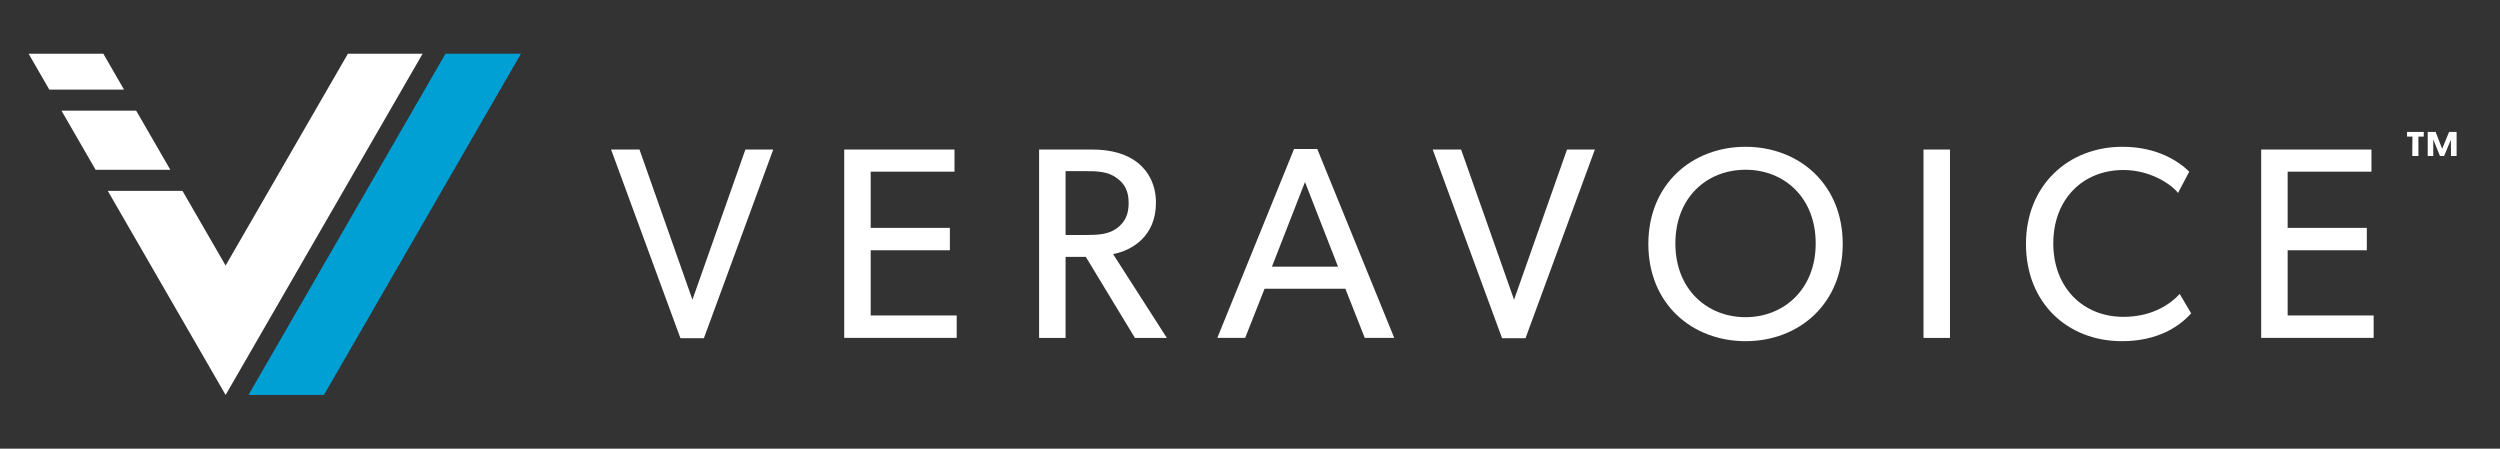
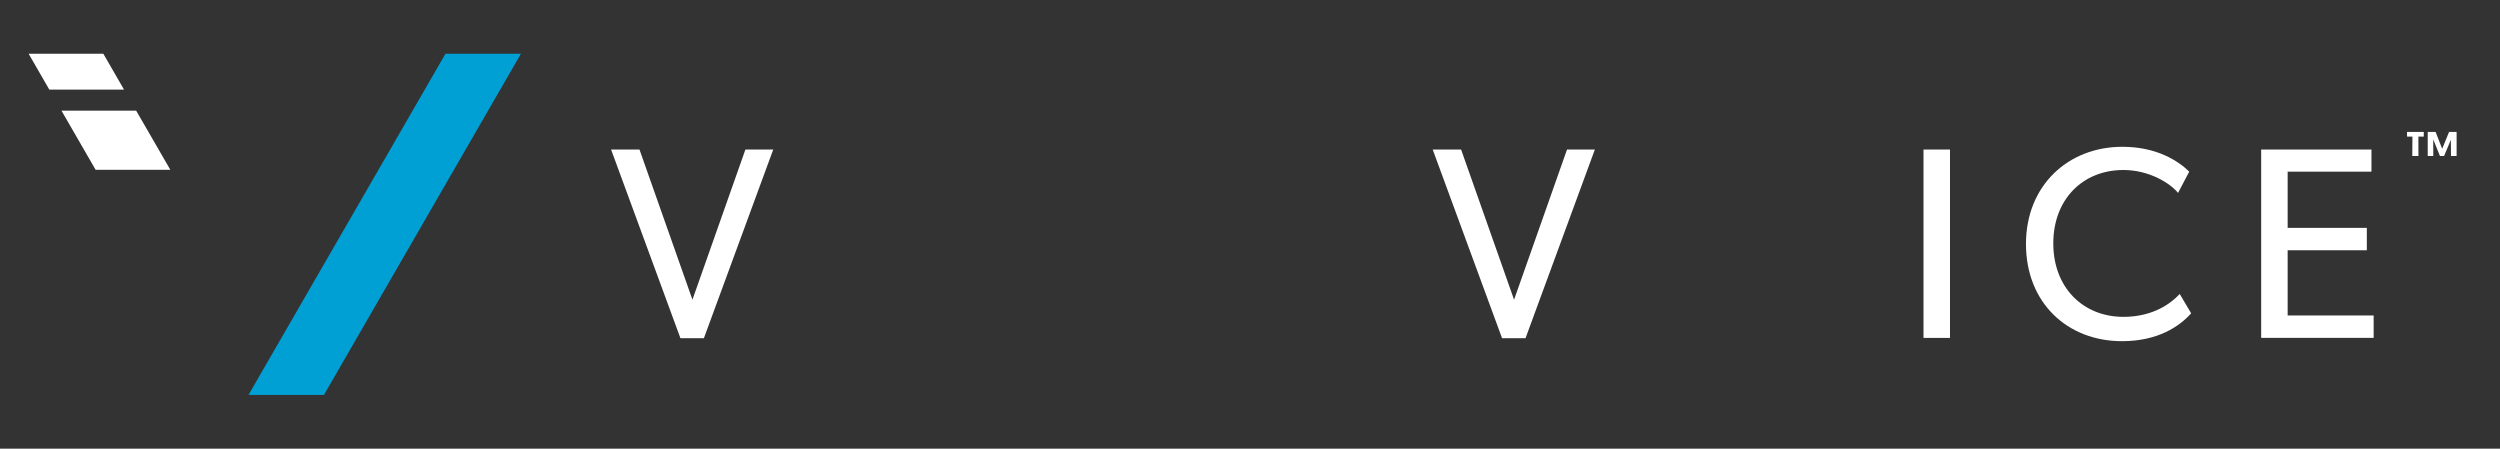
<svg xmlns="http://www.w3.org/2000/svg" id="Layer_4" data-name="Layer 4" viewBox="0 0 857.33 153.86">
  <rect x="0" y="0" width="857.33" height="153.86" fill="#333333" stroke="none" />
  <defs>
    <style>
      .cls-1 {
        fill: #009fd4;
      }

      .cls-1, .cls-2 {
        stroke-width: 0px;
      }

      .cls-2 {
        fill: #fff;
      }
    </style>
  </defs>
  <g>
    <polygon class="cls-1" points="178.65 18.42 153.03 18.42 152.77 18.42 85.21 135.44 110.83 135.44 111.09 135.44 178.65 18.42" />
    <g>
      <polygon class="cls-2" points="42.53 30.73 35.43 18.42 9.81 18.42 16.91 30.73 42.53 30.73" />
      <polygon class="cls-2" points="52.5 47.99 46.7 37.95 21.08 37.95 26.88 47.99 32.79 58.23 58.41 58.23 52.5 47.99" />
-       <polygon class="cls-2" points="119.31 18.42 77.37 91.06 67.51 73.99 62.58 65.45 36.96 65.45 41.89 73.99 77.37 135.44 144.93 18.42 119.31 18.42" />
    </g>
  </g>
  <g>
    <g>
      <path class="cls-2" d="M219.3,51.28l18.16,51.49,18.16-51.49h9.55l-23.78,64.69h-8.05l-23.78-64.69h9.74Z" />
-       <path class="cls-2" d="M327.33,51.28v7.58h-28.74v19.28h27.15v7.68h-27.15v22.37h29.49v7.68h-38.57V51.28h37.82Z" />
-       <path class="cls-2" d="M390.14,55.78c3.84,3.09,6.27,7.77,6.27,13.67s-2.05,9.93-4.97,12.78c-2.8,2.73-6.39,4.27-9.73,4.91l18.44,28.74h-10.95l-16.85-27.8h-6.93v27.8h-9.08V51.28h18.25c6.46,0,11.7,1.5,15.54,4.49ZM382.93,78.34c2.9-2.15,4.12-4.78,4.12-8.71s-1.22-6.55-4.12-8.61c-2.9-2.15-6.37-2.34-10.86-2.34h-6.65v21.91h6.65c4.49,0,7.96-.19,10.86-2.25Z" />
-       <path class="cls-2" d="M451.73,51.09l26.4,64.78h-10.11l-6.65-16.85h-27.71l-6.65,16.85h-9.55l26.31-64.78h7.96ZM447.52,62.42l-11.33,29.02h22.66l-11.33-29.02Z" />
      <path class="cls-2" d="M501.06,51.28l18.16,51.49,18.16-51.49h9.55l-23.78,64.69h-8.05l-23.78-64.69h9.74Z" />
-       <path class="cls-2" d="M565.27,83.67c0-20.69,15.16-33.33,33.33-33.33s33.33,12.64,33.33,33.33-15.16,33.33-33.33,33.33-33.33-12.64-33.33-33.33ZM622.66,83.49c0-15.82-10.86-25.28-24.06-25.28s-24.06,9.46-24.06,25.28,10.95,25.28,24.06,25.28,24.06-9.55,24.06-25.28Z" />
      <path class="cls-2" d="M668.71,51.28v64.6h-9.08V51.28h9.08Z" />
      <path class="cls-2" d="M727.72,117c-18.82,0-32.95-13.2-32.95-33.33s14.51-33.33,33.05-33.33c12.08,0,19.38,5.05,22.94,8.52l-3.84,7.3c-2.53-3.18-9.74-7.86-18.72-7.86-13.95,0-24.06,10.02-24.06,25.18s10.21,25.18,24.06,25.18c8.52,0,15.07-3.28,19.29-7.86l3.93,6.65c-4.02,4.49-11.42,9.55-23.68,9.55Z" />
      <path class="cls-2" d="M813.25,51.28v7.58h-28.74v19.28h27.15v7.68h-27.15v22.37h29.49v7.68h-38.57V51.28h37.82Z" />
    </g>
    <path class="cls-2" d="M825.46,45.25h5.73v1.59h-1.85l.02,6.65h-2.11l.05-6.65h-1.85v-1.59ZM842.45,45.25v8.24h-1.92l-.05-5.57-2.32,5.57h-1.43l-2.29-5.69v5.69h-1.9v-8.24h2.71l2.25,5.78,2.36-5.78h2.57Z" />
  </g>
</svg>